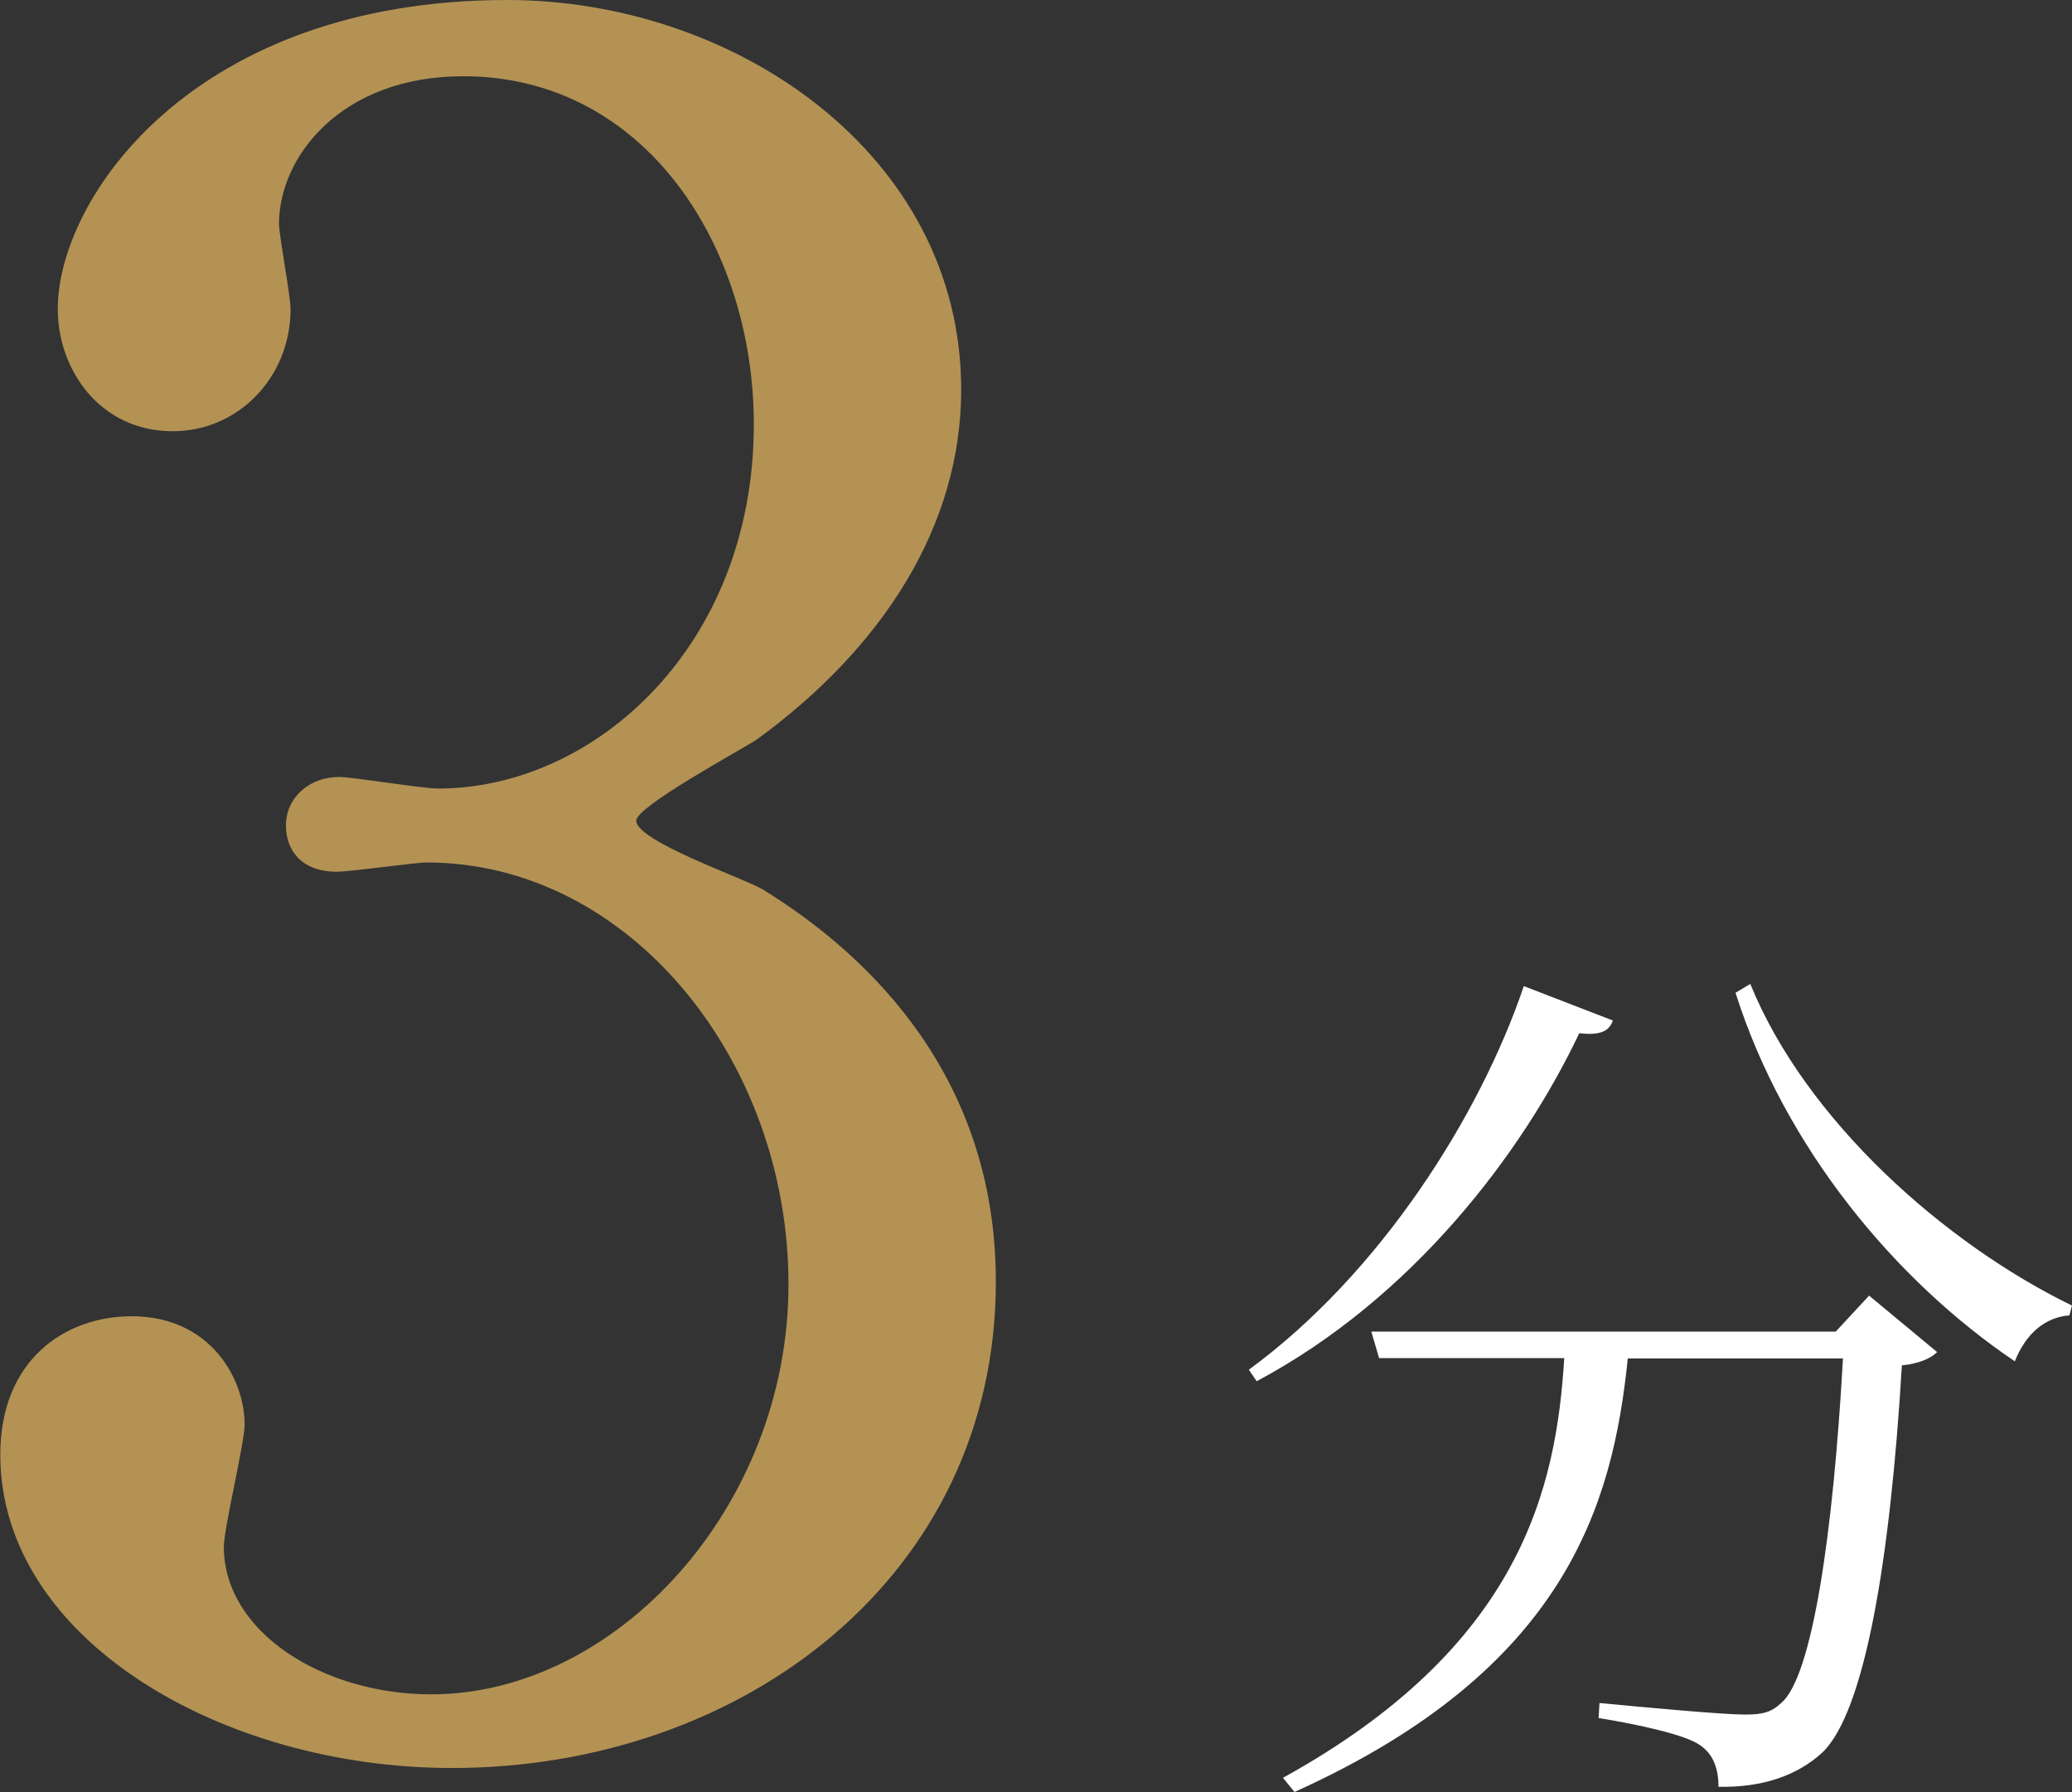
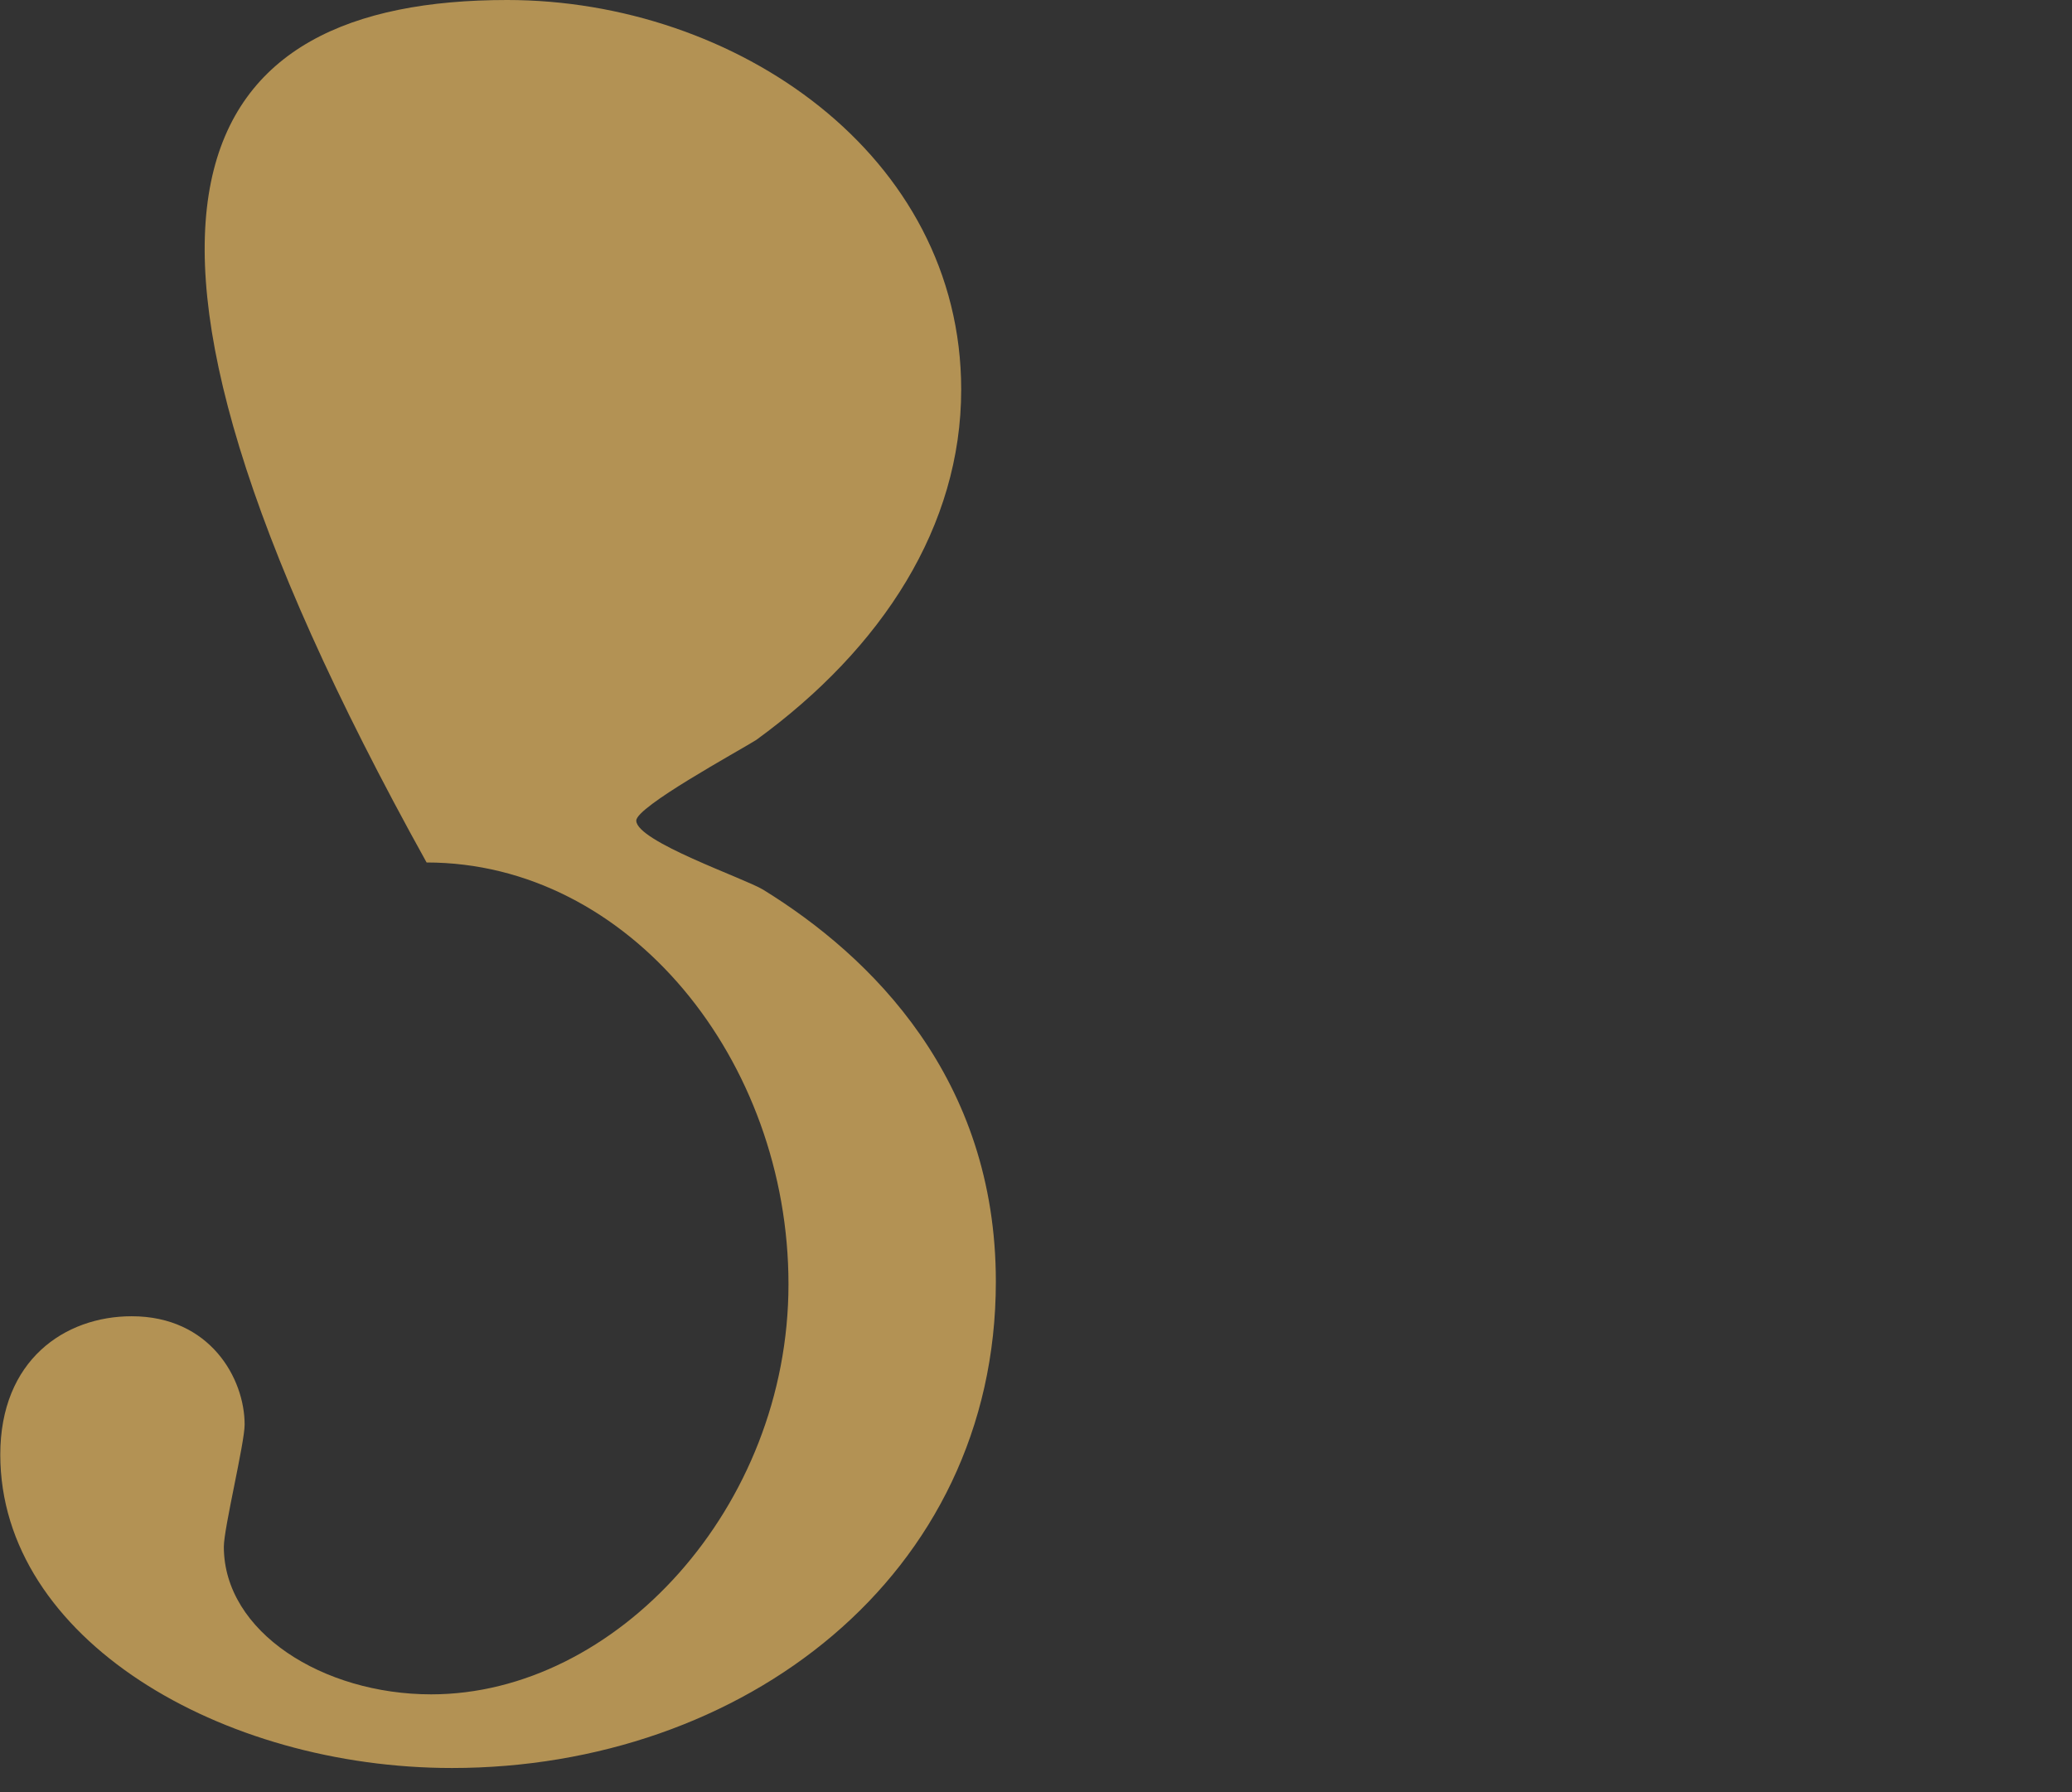
<svg xmlns="http://www.w3.org/2000/svg" id="_レイヤー_2" data-name="レイヤー 2" viewBox="0 0 71.74 62.04">
  <rect x="0" y="0" width="71.74" height="62.04" fill="#333333" stroke="none" />
  <defs>
    <style>
      .cls-1 {
        fill: #fff;
      }

      .cls-2 {
        fill: #b39254;
      }
    </style>
  </defs>
  <g id="_内容" data-name="内容">
    <g>
-       <path class="cls-1" d="M55.84,35.34c-.12,.34-.4,.52-1.16,.43-1.98,4.18-5.8,9.19-11.17,12.05l-.27-.4c4.55-3.33,8-8.79,9.52-13.28l3.08,1.19Zm8.88,9.52l2.35,1.95c-.21,.21-.61,.4-1.22,.46-.4,6.71-1.28,11.99-2.75,13.4-.89,.82-2.11,1.22-3.6,1.19,0-.58-.15-1.13-.67-1.46-.49-.34-2.11-.7-3.48-.92l.03-.52c1.56,.15,4.27,.4,5.04,.4,.64,0,.92-.09,1.25-.4,1.07-.89,1.8-5.83,2.14-11.93h-7.45c-.52,5.07-2.14,10.77-11.54,15.01l-.4-.49c8.24-4.55,9.46-10.01,9.74-14.53h-6.41l-.27-.92h16.08l1.16-1.25Zm-4.12-10.8c1.92,4.73,6.74,9,11.14,11.14l-.09,.34c-.82,.06-1.5,.61-1.89,1.59-4.12-2.78-7.97-7.39-9.67-12.76l.52-.31Z" />
-       <path class="cls-2" d="M33.28,13.49c0,4.71-2.71,8.94-7.1,12.13-.64,.4-4.15,2.31-4.15,2.79,0,.72,3.75,2,4.39,2.39,3.75,2.31,8.06,6.54,8.06,13.57,0,10.21-8.78,16.84-18.83,16.84-7.98,0-15.64-4.47-15.64-10.85,0-3.27,2.23-4.79,4.55-4.79,2.71,0,3.91,2.15,3.91,3.75,0,.64-.72,3.59-.72,4.23,0,2.95,3.43,5.11,7.18,5.11,6.38,0,12.37-6.46,12.37-14.2s-5.51-14.6-12.53-14.6c-.4,0-2.63,.32-3.11,.32-1.2,0-1.76-.72-1.76-1.6,0-.96,.8-1.68,1.84-1.68,.48,0,2.87,.4,3.43,.4,5.43,0,10.93-4.95,10.93-12.61,0-6.14-3.75-12.05-10.06-12.05-4.23,0-6.38,2.79-6.38,5.11,0,.4,.4,2.47,.4,2.95,0,2.39-1.84,4.23-4.07,4.23-2.55,0-3.99-2.15-3.99-4.23C2,6.86,6.7,0,17.56,0c7.9,0,15.72,5.35,15.72,13.49Z" />
+       <path class="cls-2" d="M33.28,13.49c0,4.71-2.71,8.94-7.1,12.13-.64,.4-4.15,2.31-4.15,2.79,0,.72,3.75,2,4.39,2.39,3.75,2.31,8.06,6.54,8.06,13.57,0,10.21-8.78,16.84-18.83,16.84-7.98,0-15.64-4.47-15.64-10.85,0-3.27,2.23-4.79,4.55-4.79,2.71,0,3.91,2.15,3.91,3.75,0,.64-.72,3.59-.72,4.23,0,2.95,3.43,5.11,7.18,5.11,6.38,0,12.37-6.46,12.37-14.2s-5.51-14.6-12.53-14.6C2,6.86,6.7,0,17.56,0c7.9,0,15.72,5.35,15.72,13.49Z" />
    </g>
  </g>
</svg>